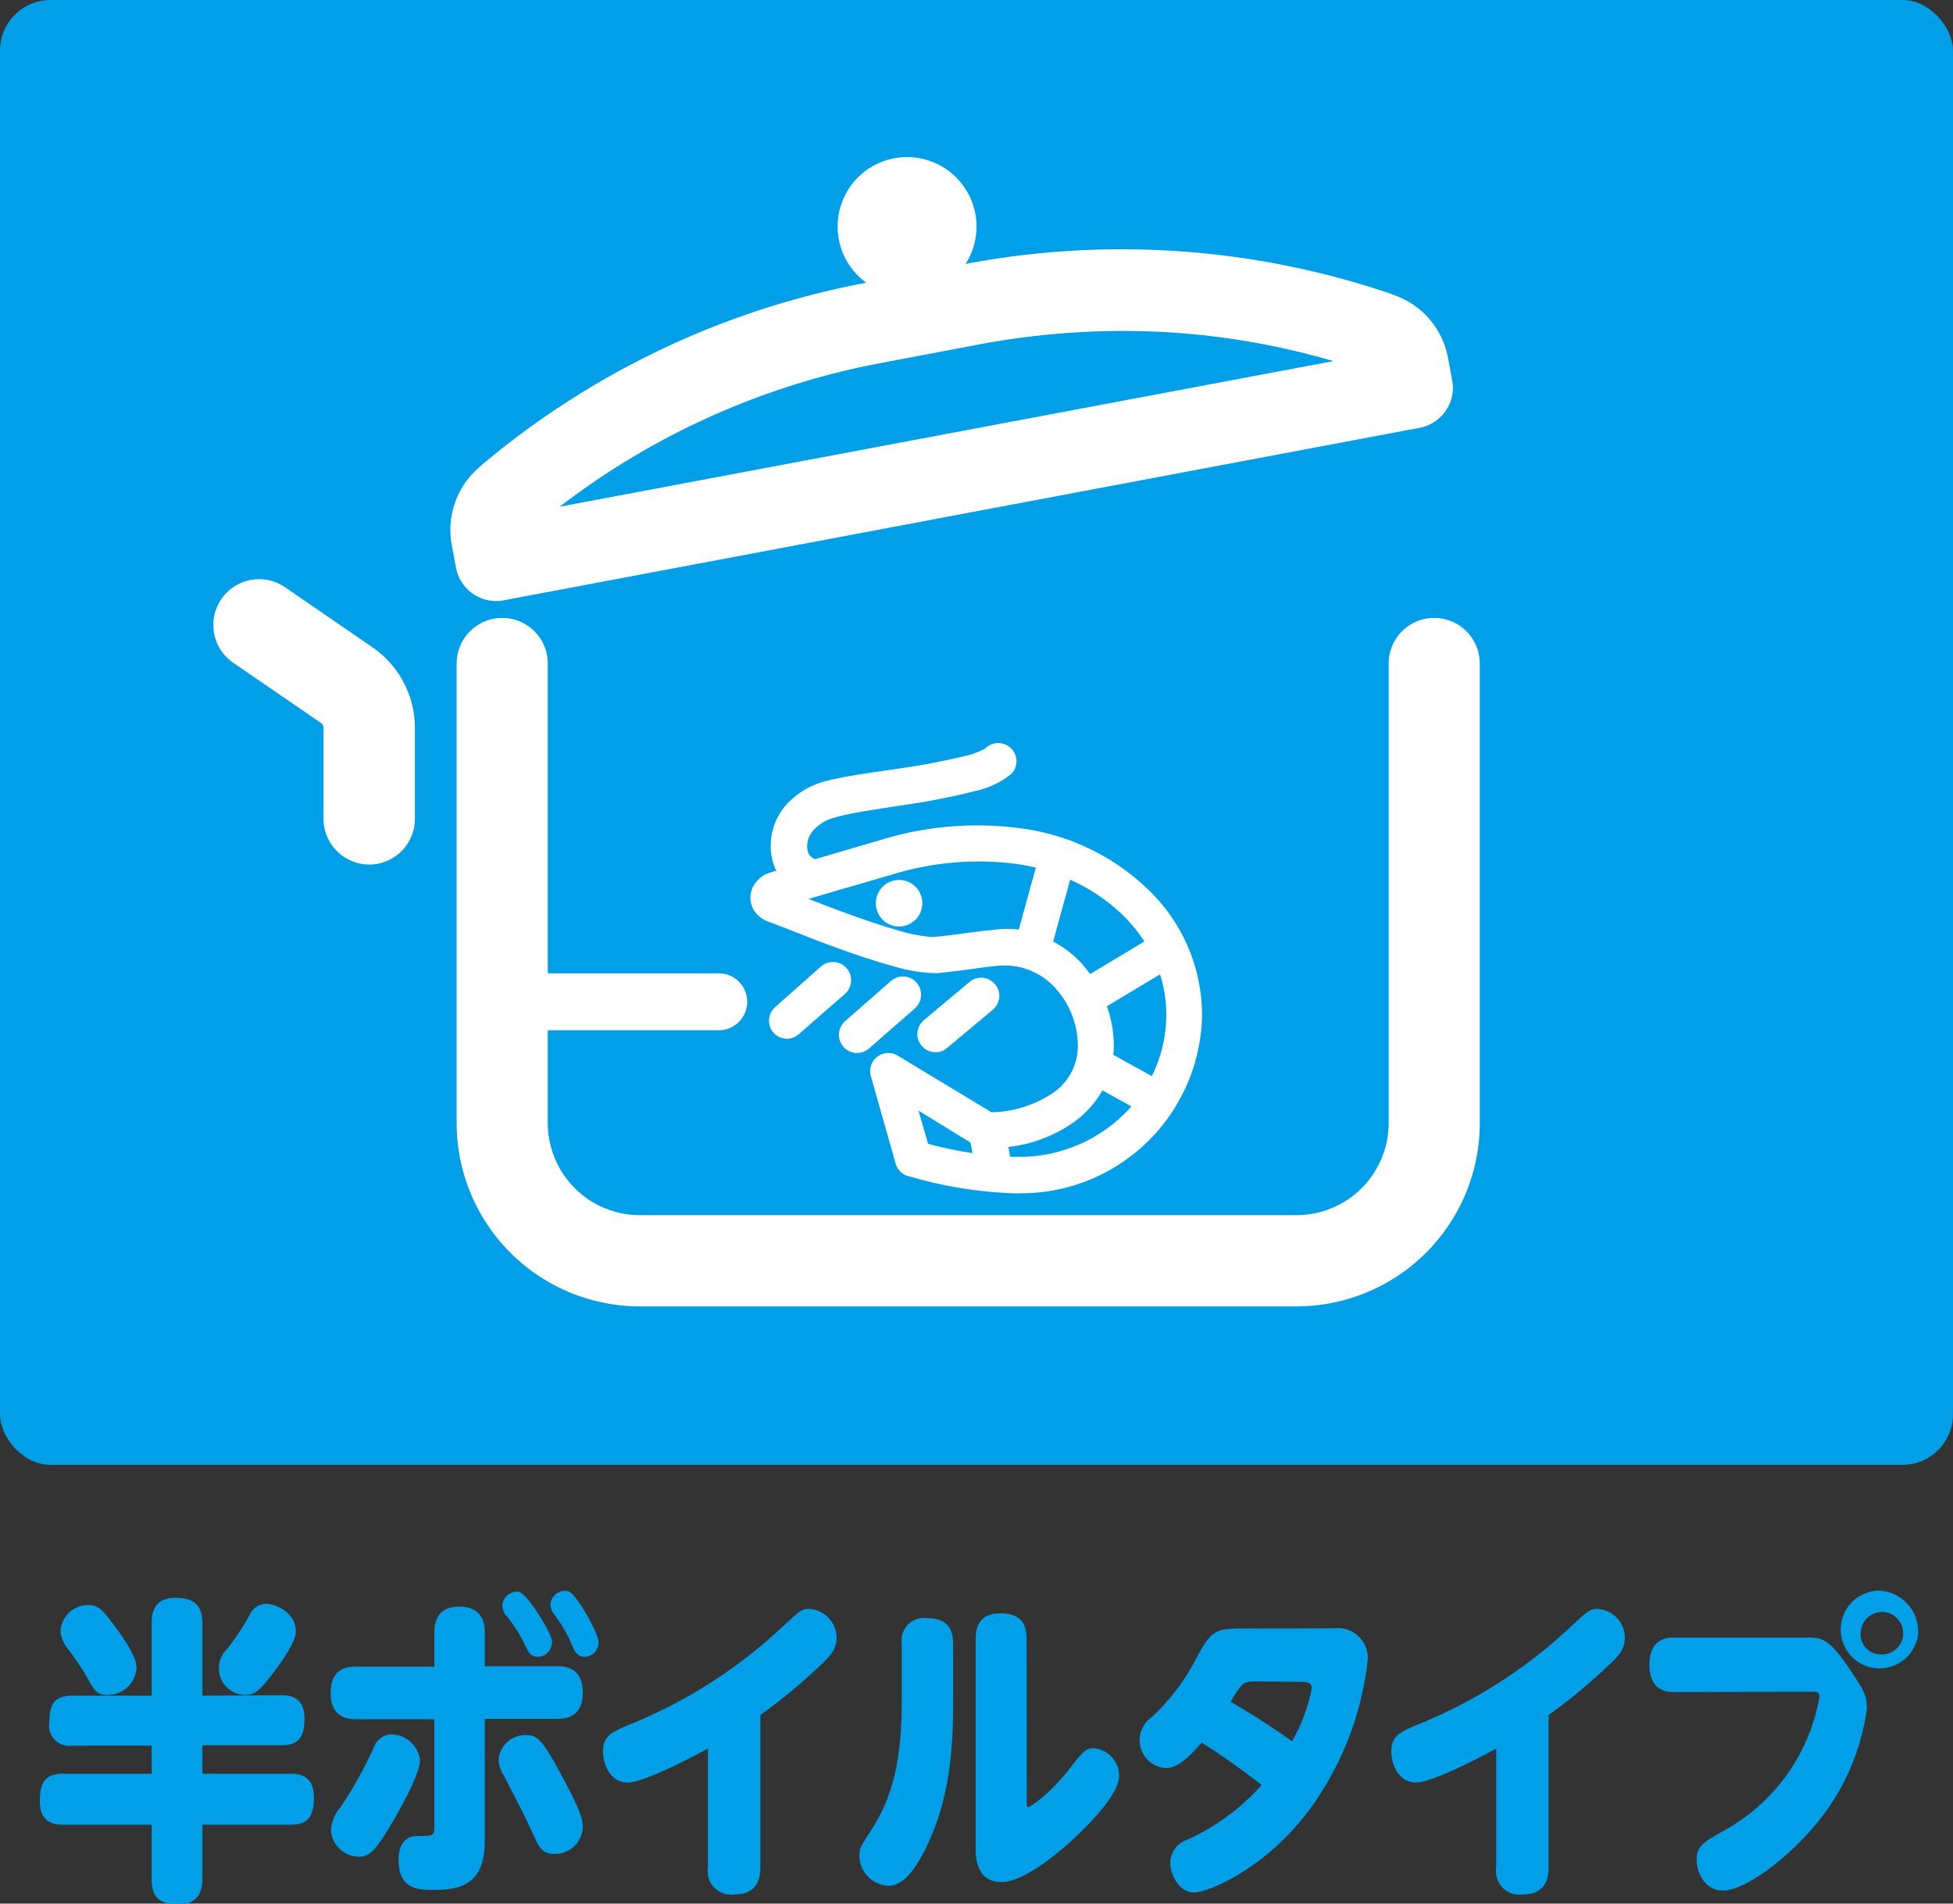
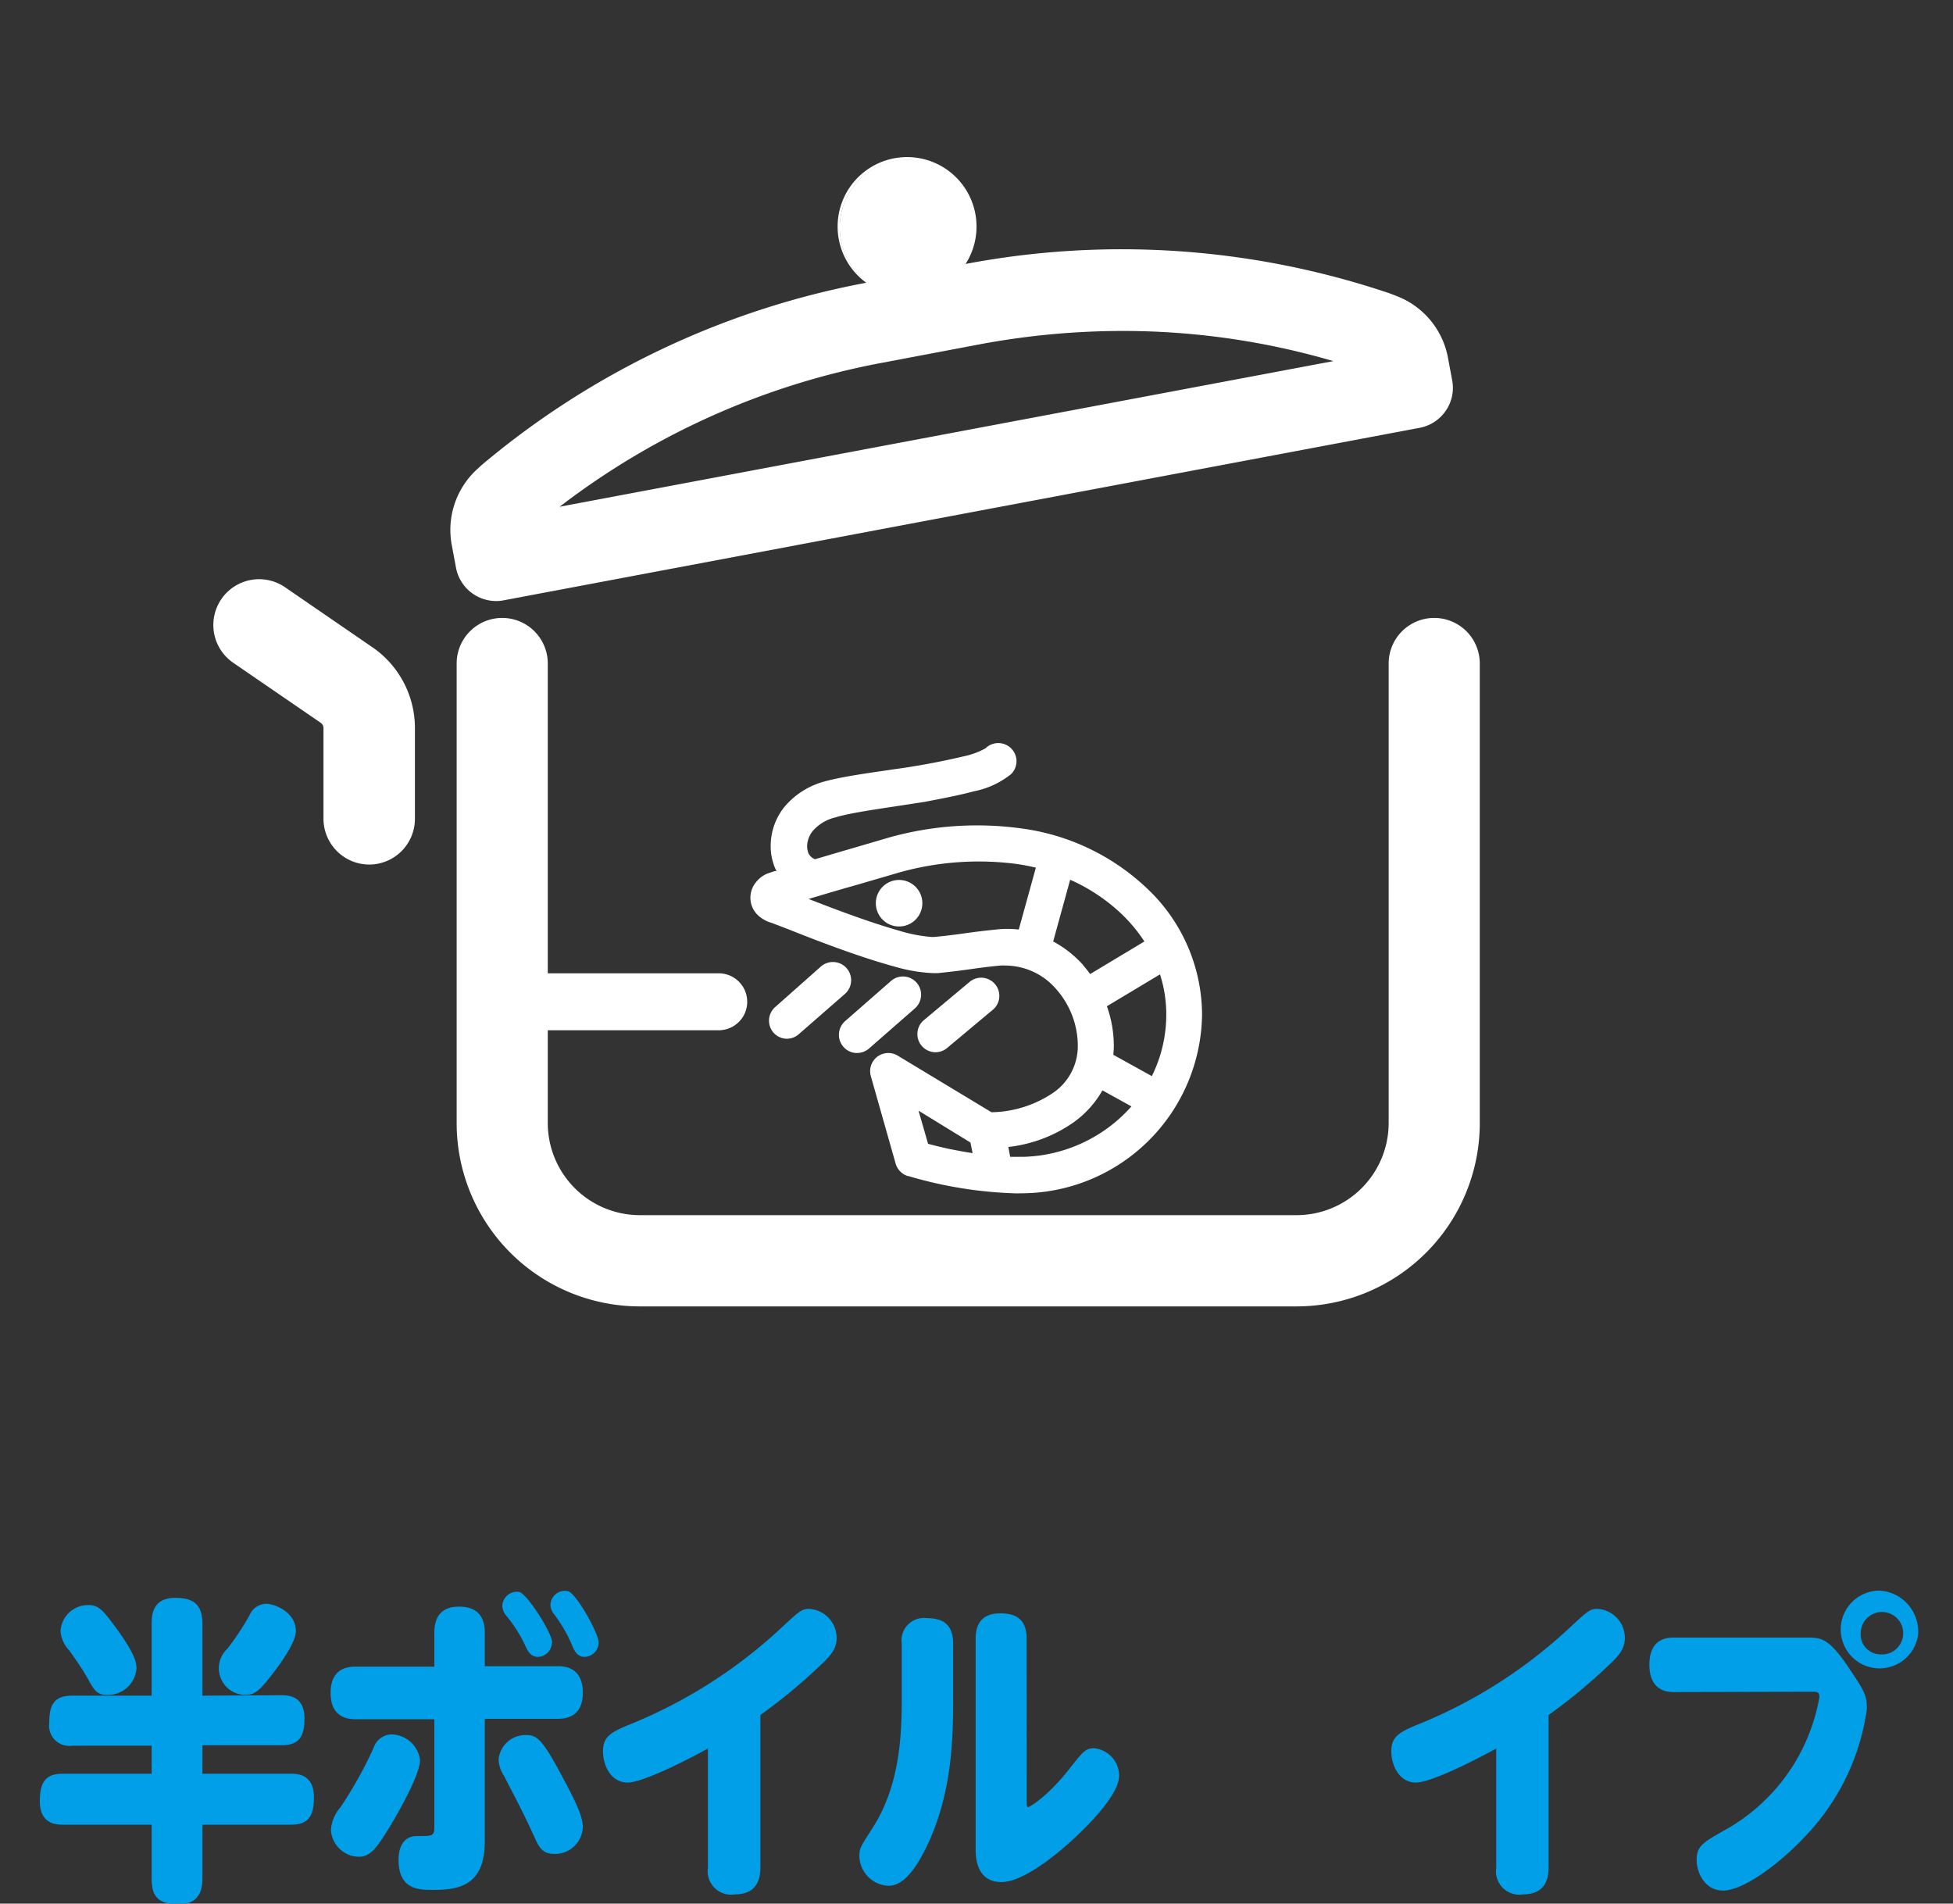
<svg xmlns="http://www.w3.org/2000/svg" viewBox="0 0 183.9 179.23">
  <rect x="0" y="0" width="183.9" height="179.23" fill="#333333" stroke="none" />
  <defs>
    <style>.cls-1{fill:#009fe8;}.cls-2{fill:#fff;}</style>
  </defs>
  <g id="レイヤー_2" data-name="レイヤー 2">
    <g id="レイヤー_1-2" data-name="レイヤー 1">
-       <rect class="cls-1" width="183.9" height="137.92" rx="4.76" />
      <path class="cls-2" d="M122.09,123H60.25A17.26,17.26,0,0,1,43,105.74V62.47a4.29,4.29,0,0,1,8.58,0v43.27a8.68,8.68,0,0,0,8.67,8.67h61.84a8.68,8.68,0,0,0,8.67-8.67V62.47a4.29,4.29,0,0,1,8.58,0v43.27A17.26,17.26,0,0,1,122.09,123Z" />
      <path class="cls-2" d="M34.38,62.09h0l-8.32-5.71a3,3,0,1,0-3.36,4.9L31,67h0a1.94,1.94,0,0,1,.83,1.59v8.54a3,3,0,1,0,5.94,0V68.55A7.89,7.89,0,0,0,34.38,62.09Z" />
      <path class="cls-2" d="M34.77,81.4a4.32,4.32,0,0,1-4.31-4.31V68.55a.6.6,0,0,0-.25-.49l0,0-8.25-5.66a4.31,4.31,0,1,1,4.88-7.11l8.3,5.7,0,0a9.23,9.23,0,0,1,3.93,7.55v8.54A4.31,4.31,0,0,1,34.77,81.4Zm-3-15.49a3.31,3.31,0,0,1,1.33,2.64v8.54a1.63,1.63,0,1,0,3.26,0V68.55a6.54,6.54,0,0,0-2.76-5.34l0,0-8.32-5.71a1.63,1.63,0,1,0-1.84,2.69l8.29,5.69Z" />
      <path class="cls-2" d="M46.72,56.59a3.85,3.85,0,0,1-3.78-3.13l-.4-2.14a7.74,7.74,0,0,1,2.52-7.26h0c.29-.28.59-.53.9-.78A78.7,78.7,0,0,1,81.68,26.6l9.2-1.74a78.76,78.76,0,0,1,39.34,2.55c.38.12.76.25,1.12.4h0a7.73,7.73,0,0,1,5,5.85l.4,2.14a3.79,3.79,0,0,1-.6,2.87,3.84,3.84,0,0,1-2.46,1.61L47.43,56.52A3.49,3.49,0,0,1,46.72,56.59Zm59-25.43A73.18,73.18,0,0,0,92.3,32.41l-9.2,1.74A71.3,71.3,0,0,0,52.7,47.71L125.55,34A70.41,70.41,0,0,0,105.72,31.16ZM51.42,46.71Zm0,0Zm0,0Zm75-14.1Zm0,0h0Zm0,0Zm0,0Z" />
      <path class="cls-2" d="M86.65,27.71a6.4,6.4,0,1,0-7.47-5.11A6.4,6.4,0,0,0,86.65,27.71Z" />
      <path class="cls-2" d="M85.45,27.87a6.54,6.54,0,1,1,1.21-.12h0A6.21,6.21,0,0,1,85.45,27.87Zm0-12.81a6.93,6.93,0,0,0-1.19.11,6.35,6.35,0,1,0,2.35,12.49h0a6.36,6.36,0,0,0,5.07-7.42,6.36,6.36,0,0,0-6.23-5.18Z" />
      <path class="cls-2" d="M67.68,97H47.29a2.68,2.68,0,0,1,0-5.36H67.68a2.68,2.68,0,0,1,0,5.36Z" />
      <path class="cls-2" d="M107.47,84.22a20.47,20.47,0,0,0-11.39-5.43A30.43,30.43,0,0,0,84,79.6h0l-5.51,1.6-1.8.53h0a2,2,0,0,1-1.32-1.08,2.58,2.58,0,0,1-.2-1,3.26,3.26,0,0,1,.73-2,4.77,4.77,0,0,1,2.56-1.56c1.66-.47,5.16-.91,8.44-1.45,1.65-.27,3.25-.56,4.59-.92a7.5,7.5,0,0,0,3.15-1.43A.91.91,0,1,0,93.34,71,6.27,6.27,0,0,1,91,72c-1.86.49-4.43.9-6.86,1.27s-4.73.7-6.19,1.1a6.59,6.59,0,0,0-3.48,2.17,5,5,0,0,0-1.13,3.15,4.49,4.49,0,0,0,.33,1.71,3.28,3.28,0,0,0,.75,1.07l-1.24.38-.45.14-.3.11a1.88,1.88,0,0,0-.73.55,1.46,1.46,0,0,0,.09,2,2.31,2.31,0,0,0,1,.56l.74.28C74.88,87,77.61,88,80.39,89c1.39.48,2.8.93,4.07,1.27a14,14,0,0,0,3.3.56l.41,0h0c2.75-.26,3.29-.44,5.84-.7.22,0,.45,0,.67,0A7.19,7.19,0,0,1,100,92.61a8.87,8.87,0,0,1,2.23,5.86,6.13,6.13,0,0,1-2.82,5.16,11.51,11.51,0,0,1-6.3,1.9l-9-5.45a.9.9,0,0,0-1.33,1l2.36,8.22a.89.89,0,0,0,.6.62,39.15,39.15,0,0,0,10,1.61h.68a16.24,16.24,0,0,0,16-16.05A15.56,15.56,0,0,0,107.47,84.22ZM89.29,109c-.91-.19-1.67-.38-2.2-.53l-.37-.1-1.58-5.52,7,4.19.46,2.51C91.37,109.37,90.25,109.18,89.29,109Zm5.39-20.7a8.43,8.43,0,0,0-.86,0c-2.63.27-3.15.44-5.82.7h-.24a14.31,14.31,0,0,1-3.36-.65c-2.14-.6-4.7-1.52-6.81-2.32L74.84,85c-.52-.21-.88-.35-1.17-.45l.17-.06c1.3-.4,4-1.19,6.3-1.87l4.35-1.27a28.27,28.27,0,0,1,11.35-.76,19.81,19.81,0,0,1,2.65.56l-2,7.32A8.76,8.76,0,0,0,94.68,88.27Zm6.69,3.13a9.54,9.54,0,0,0-3.17-2.35l2-7.32a18.14,18.14,0,0,1,6,3.79,14.94,14.94,0,0,1,2.63,3.38l-6.45,3.88A11.43,11.43,0,0,0,101.37,91.4Zm-5,18.33h-.62c-.42,0-.85,0-1.28,0L94,107.28a13,13,0,0,0,6.49-2.17,8.44,8.44,0,0,0,3-3.56l4.31,2.38A14.94,14.94,0,0,1,96.33,109.73Zm7.62-10a7.83,7.83,0,0,0,.12-1.29,10.55,10.55,0,0,0-.85-4.07l6.41-3.86a13.16,13.16,0,0,1,1,4.95,13.81,13.81,0,0,1-1.85,6.92Z" />
      <path class="cls-2" d="M95.71,112.36a39.52,39.52,0,0,1-10.17-1.63l-.06,0a1.74,1.74,0,0,1-1.14-1.16L82,101.32a1.71,1.71,0,0,1,2.53-1.93l8.83,5.33A10.68,10.68,0,0,0,99,103a5.33,5.33,0,0,0,2.49-4.51,8.07,8.07,0,0,0-2-5.32,6.34,6.34,0,0,0-4.74-2.26,5.68,5.68,0,0,0-.59,0c-1.21.12-1.93.22-2.71.33s-1.67.23-3.13.38h-.06l-.43,0a15,15,0,0,1-3.51-.59c-1.15-.31-2.5-.73-4.12-1.29-2.3-.8-4.55-1.68-6-2.26l-.86-.33-.68-.26a3.09,3.09,0,0,1-1.33-.76,2.26,2.26,0,0,1-.67-1.62,2.3,2.3,0,0,1,.52-1.44,2.7,2.7,0,0,1,1-.79h0l.3-.11.49-.16.15,0c-.06-.11-.11-.22-.16-.33a5.34,5.34,0,0,1-.39-2A5.86,5.86,0,0,1,73.84,76a7.44,7.44,0,0,1,3.9-2.45c1.37-.37,3.44-.69,5.63-1l.65-.1a68.83,68.83,0,0,0,6.77-1.25,7.24,7.24,0,0,0,2-.74v0a1.72,1.72,0,0,1,2.42,0,1.7,1.7,0,0,1,0,2.42h0a8,8,0,0,1-3.49,1.62c-1.18.32-2.66.62-4.67,1l-3,.46c-2.2.33-4.27.65-5.38,1a4.06,4.06,0,0,0-2.15,1.29A2.42,2.42,0,0,0,76,79.64a2,2,0,0,0,.13.71,1.19,1.19,0,0,0,.61.55l1.56-.46,5.5-1.61A30.71,30.71,0,0,1,96.19,78,21.22,21.22,0,0,1,108,83.64h0a16.41,16.41,0,0,1,5.19,11.85,17.05,17.05,0,0,1-16.8,16.86ZM86,109.17h0a37.44,37.44,0,0,0,9.71,1.57h.66a15.45,15.45,0,0,0,15.25-15.25,14.83,14.83,0,0,0-4.7-10.69h0a19.66,19.66,0,0,0-11-5.21,29.21,29.21,0,0,0-11.76.79L78.71,82l-1.91.57h-.37l-.11-.08A2.79,2.79,0,0,1,74.6,81a3.51,3.51,0,0,1-.25-1.31,4.07,4.07,0,0,1,.9-2.52,5.7,5.7,0,0,1,3-1.83c1.21-.34,3.23-.64,5.57-1l3-.46c2-.32,3.39-.61,4.51-.91a6.86,6.86,0,0,0,2.8-1.23.14.14,0,0,0,0-.07.11.11,0,0,0,0-.07.09.09,0,0,0-.13,0,7.69,7.69,0,0,1-2.73,1.19A70.24,70.24,0,0,1,84.26,74l-.65.1c-2.14.33-4.16.63-5.44,1A5.9,5.9,0,0,0,75.09,77a4.25,4.25,0,0,0-1,2.64,3.64,3.64,0,0,0,.28,1.4,2.4,2.4,0,0,0,.57.82l.93,1-1.27.38-1.23.38-.44.14-.26.09a1,1,0,0,0-.4.31l0,0,1.3-.41c1.36-.42,4.18-1.26,6.32-1.89,3.09-.9,4-1.18,4.36-1.26h0a29.39,29.39,0,0,1,7.75-1h0a29,29,0,0,1,3.86.26,19.34,19.34,0,0,1,2.77.59l.77.22-2.43,8.82-.75-.16a7.66,7.66,0,0,0-1.62-.18,6.51,6.51,0,0,0-.77,0c-1.26.13-2,.23-2.79.34s-1.65.22-3,.36l0-.55v.55h-.27a16,16,0,0,1-3.59-.67c-1.78-.5-4-1.27-6.88-2.35l-2.43-.94-.32-.13-1.16-.44-1.14-.41a.69.69,0,0,0,.11.13,1.43,1.43,0,0,0,.66.36l.79.3.86.33c1.48.58,3.72,1.45,6,2.24,1.59.55,2.9,1,4,1.25a13.1,13.1,0,0,0,3.09.54l.37,0c1.41-.13,2.24-.25,3-.36s1.53-.21,2.76-.34c.25,0,.51,0,.76,0a8,8,0,0,1,5.94,2.8,9.71,9.71,0,0,1,2.44,6.39,6.93,6.93,0,0,1-3.17,5.82,12.26,12.26,0,0,1-6.75,2h-.23l-9.23-5.57a.13.13,0,0,0-.12,0,.11.11,0,0,0,0,.11l2.36,8.22a.08.08,0,0,0,.07.07ZM76.14,84.64l1.74.67c2.79,1.06,5,1.81,6.73,2.3a14.28,14.28,0,0,0,3.13.61h.2c1.35-.13,2.13-.24,3-.36s1.55-.21,2.84-.34a9.13,9.13,0,0,1,2.15,0l1.61-5.83c-.6-.14-1.2-.26-1.77-.34a27.63,27.63,0,0,0-3.65-.24h0a27.8,27.8,0,0,0-7.32,1h0l-4.32,1.26C79.05,83.77,77.47,84.24,76.14,84.64ZM92.73,70.46Zm3,40.08c-.45,0-.9,0-1.33-.05l-.63,0-.73-3.9.9-.07a12.28,12.28,0,0,0,6.09-2,7.65,7.65,0,0,0,2.69-3.23l.35-.82,5.91,3.27-.57.74a15.67,15.67,0,0,1-12,6.11Zm-.61-1.62c.41,0,.81,0,1.21,0h0a14.1,14.1,0,0,0,10.21-4.75l-2.73-1.51a9.41,9.41,0,0,1-2.86,3.11,13.29,13.29,0,0,1-6,2.22Zm-1.56,1.54-1.09-.14c-1.09-.14-2.24-.33-3.33-.56h0c-1-.2-1.75-.41-2.24-.54l-.38-.11-.43-.12-2.27-7.91,9,5.43Zm-4.09-2.27c.69.14,1.4.27,2.11.38l-.2-1-4.89-3,.9,3.12C87.85,107.82,88.58,108,89.45,108.19Zm19.62-4.69-6-3.31.09-.56a6.2,6.2,0,0,0,.1-1.16,9.63,9.63,0,0,0-.78-3.76l-.27-.64,7.81-4.7.35.87a13.92,13.92,0,0,1,1,5.25,14.73,14.73,0,0,1-2,7.33Zm-4.24-4.18,3.61,2a13,13,0,0,0,1.36-5.83,12.3,12.3,0,0,0-.59-3.75l-5,3a11.18,11.18,0,0,1,.65,3.73A8.45,8.45,0,0,1,104.83,99.32Zm-2.7-5.44-.42-.67a9.53,9.53,0,0,0-.94-1.27h0a8.78,8.78,0,0,0-2.91-2.16l-.62-.28,2.44-8.85.83.33a18.84,18.84,0,0,1,6.26,4,15.9,15.9,0,0,1,2.77,3.55l.39.68Zm-.16-3a10,10,0,0,1,.66.83l5.11-3.07a14.71,14.71,0,0,0-2.09-2.53,17.1,17.1,0,0,0-4.9-3.28l-1.6,5.81A10.44,10.44,0,0,1,102,90.87Z" />
      <path class="cls-2" d="M79.11,91.72a.91.91,0,0,0-1.28-.08l-4.31,3.77a.91.91,0,0,0,1.19,1.37L79,93A.91.91,0,0,0,79.11,91.72Z" />
      <path class="cls-2" d="M74.12,97.8a1.68,1.68,0,0,1-1.29-.58A1.71,1.71,0,0,1,73,94.81L77.3,91a1.71,1.71,0,0,1,2.26,2.58l-4.32,3.77A1.7,1.7,0,0,1,74.12,97.8Zm4.31-5.58a.1.1,0,0,0-.07,0L74.05,96a.1.1,0,0,0,0,.07.11.11,0,0,0,0,.07.1.1,0,0,0,.14,0L78.5,92.4a.11.11,0,0,0,0-.07.08.08,0,0,0,0-.08h0a.11.11,0,0,0-.07,0Z" />
      <path class="cls-2" d="M81.31,98.11l4.31-3.78A.9.9,0,1,0,84.43,93l-4.32,3.77a.91.91,0,0,0,1.2,1.37Z" />
      <path class="cls-2" d="M80.71,99.14h-.12a1.68,1.68,0,0,1-1.17-.58A1.69,1.69,0,0,1,79,97.31a1.72,1.72,0,0,1,.58-1.17l4.32-3.78a1.71,1.71,0,0,1,2.41.16,1.72,1.72,0,0,1-.16,2.42l-4.31,3.77A1.71,1.71,0,0,1,80.71,99.14ZM85,93.55l-.07,0-4.32,3.78a.09.09,0,0,0,0,.07.06.06,0,0,0,0,.07.08.08,0,0,0,.07,0,.13.13,0,0,0,.08,0h0l4.31-3.77a.09.09,0,0,0,0-.07.11.11,0,0,0,0-.08A.11.11,0,0,0,85,93.55Z" />
      <path class="cls-2" d="M88.66,98.05l4.39-3.67A.91.91,0,1,0,91.89,93l-4.4,3.68a.91.91,0,0,0-.11,1.28A.9.9,0,0,0,88.66,98.05Z" />
      <path class="cls-2" d="M88.08,99.07a1.71,1.71,0,0,1-1.11-3l4.4-3.68A1.71,1.71,0,0,1,93.57,95l-4.4,3.68A1.69,1.69,0,0,1,88.08,99.07Zm4.39-5.49a.1.1,0,0,0-.07,0L88,97.28a.1.1,0,0,0,0,.15.11.11,0,0,0,.14,0l4.4-3.68a.11.11,0,0,0,0-.15A.11.11,0,0,0,92.47,93.58Z" />
      <path class="cls-2" d="M84.66,83.66A1.38,1.38,0,1,0,86.05,85,1.38,1.38,0,0,0,84.66,83.66Z" />
      <path class="cls-2" d="M84.66,87.23A2.19,2.19,0,1,1,86.85,85,2.19,2.19,0,0,1,84.66,87.23Zm0-2.77a.58.58,0,1,0,.58.58A.58.58,0,0,0,84.66,84.46Z" />
      <path class="cls-1" d="M26.51,159.61c.7,0,2.16.09,2.16,2.19,0,1.68-.49,2.52-2.16,2.52H19.06V167H27.4c.81,0,2.16.18,2.16,2.22,0,1.71-.49,2.58-2.16,2.58H19.06v5c0,.75-.06,2.49-2.21,2.49s-2.57-.9-2.57-2.49v-5H5.91c-.81,0-2.16-.18-2.16-2.22,0-1.71.49-2.58,2.16-2.58h8.37v-2.64H6.8a1.9,1.9,0,0,1-2.16-2.16c0-1.68.44-2.55,2.16-2.55h7.48v-6.72c0-.72,0-2.49,2.21-2.49,2,0,2.57.87,2.57,2.49v6.72Zm-15.25-5.88c1.4,2,1.59,2.76,1.59,3.33a2.69,2.69,0,0,1-2.78,2.52c-1,0-1.24-.51-1.92-1.74-.46-.81-1.4-2.13-1.64-2.46a2.92,2.92,0,0,1-.81-1.83,2.6,2.6,0,0,1,2.64-2.43C9.37,151.12,9.8,151.72,11.26,153.73Zm16.6-.15c0,1-1.32,2.88-2.13,3.93-1.25,1.62-1.71,2.07-2.62,2.07a2.51,2.51,0,0,1-1.7-4.35,24.34,24.34,0,0,0,2.1-3.18A1.73,1.73,0,0,1,25.08,151C25.81,151,27.86,151.75,27.86,153.58Z" />
      <path class="cls-1" d="M40.9,153.73c0-1.2.41-2.46,2.32-2.46s2.43,1.14,2.43,2.46v3.15h6.89c.48,0,2.34,0,2.34,2.49,0,2.1-1.34,2.46-2.34,2.46H45.65v11.49c0,4-2.13,4.62-4.8,4.62-1.41,0-3.32,0-3.32-2.85,0-.66.16-2.22,1.73-2.22s1.64,0,1.64-1v-10H33.48c-.89,0-2.35-.27-2.35-2.49,0-2.46,1.86-2.46,2.35-2.46H40.9Zm-9.74,18.54a3.69,3.69,0,0,1,.89-2.1,38.75,38.75,0,0,0,3.13-5.61,1.81,1.81,0,0,1,1.7-1.26,2.75,2.75,0,0,1,2.67,2.4c0,1.32-1.81,4.56-2.8,6.21-1.3,2.13-1.87,2.91-3,2.91A2.68,2.68,0,0,1,31.16,172.27Zm18.35-8.91c1.08,0,1.54.33,3.62,4.26.92,1.74,1.75,3.33,1.75,4.38a2.62,2.62,0,0,1-2.69,2.55c-.87,0-1.3-.36-1.73-1.29-1.24-2.7-1.43-3-3-6.06a2.94,2.94,0,0,1-.51-1.53A2.53,2.53,0,0,1,49.51,163.36Zm2.46-8.7A1.37,1.37,0,0,1,50.65,156c-.7,0-1-.6-1.24-1.17a13.2,13.2,0,0,0-1.73-2.7,1.51,1.51,0,0,1-.38-.93,1.38,1.38,0,0,1,1.59-1.32C49.68,150.1,52,153.79,52,154.66Zm4.4,0A1.37,1.37,0,0,1,55.05,156c-.73,0-1-.63-1.24-1.23A13.45,13.45,0,0,0,52.19,152a1.45,1.45,0,0,1-.36-.9,1.37,1.37,0,0,1,1.65-1.29C54.26,150,56.37,153.79,56.37,154.63Z" />
      <path class="cls-1" d="M71.6,175.84c0,2.1-1.29,2.52-2.4,2.52a2.21,2.21,0,0,1-2.54-2.52V164.62c-1.21.69-6,3.21-7.56,3.21s-2.32-1.59-2.32-2.94.7-1.77,2.35-2.46a46.4,46.4,0,0,0,14.36-9.09c1.81-1.68,2-1.86,2.7-1.86a2.74,2.74,0,0,1,2.59,2.73c0,1.11-.65,1.77-1.75,2.79a52,52,0,0,1-5.43,4.47Z" />
      <path class="cls-1" d="M84.91,154.75a2.11,2.11,0,0,1,2.35-2.4c1.73,0,2.49.78,2.49,2.4V160c0,3.51-.08,8.58-2.3,13.44-1.13,2.46-2.35,4.11-3.78,4.11a2.86,2.86,0,0,1-2.75-2.79c0-.72.11-.9,1.16-2.52,2.4-3.69,2.83-7.89,2.83-12.12Zm11.77,14.79c0,.42,0,.6.14.6s1.83-1,3.83-3.54c1.32-1.68,1.57-2,2.38-2a2.61,2.61,0,0,1,2.35,2.58c0,1.59-2.3,4.08-4.08,5.76-.54.51-4.53,4.26-7,4.26s-2.43-2.58-2.43-3.09V154.3c0-1.44.62-2.4,2.32-2.4s2.48.75,2.48,2.4Z" />
-       <path class="cls-1" d="M125.63,153.31a2.81,2.81,0,0,1,3.16,3,29.28,29.28,0,0,1-4.89,13.23c-4.18,6.18-10.07,8.64-11.47,8.64s-2.24-1.68-2.24-2.79a2.35,2.35,0,0,1,1.72-2.22,21.13,21.13,0,0,0,6.89-5.1,68.11,68.11,0,0,0-5.64-4c-1.16,1.32-2.24,2.4-3.38,2.4a2.63,2.63,0,0,1-1.32-4.8,20.6,20.6,0,0,0,4.05-5.28c1.4-2.58,1.64-3.06,4.24-3.06Zm-7.26,5c-.81,0-1.17.06-1.44.36a10.26,10.26,0,0,0-1.05,1.56,68.05,68.05,0,0,1,5.78,3.72,16.24,16.24,0,0,0,1.86-5c0-.57-.54-.6-1-.6Z" />
      <path class="cls-1" d="M145.82,175.84c0,2.1-1.29,2.52-2.4,2.52a2.2,2.2,0,0,1-2.53-2.52V164.62c-1.22.69-6,3.21-7.56,3.21s-2.32-1.59-2.32-2.94.7-1.77,2.34-2.46a46.17,46.17,0,0,0,14.36-9.09c1.81-1.68,2-1.86,2.7-1.86a2.73,2.73,0,0,1,2.59,2.73c0,1.11-.64,1.77-1.75,2.79a51,51,0,0,1-5.43,4.47Z" />
      <path class="cls-1" d="M157.63,159.31c-.49,0-2.32,0-2.32-2.58s1.86-2.55,2.32-2.55h12.52c1.38,0,2.08.09,3.92,2.82,1.51,2.25,1.72,2.61,1.72,3.9A21.58,21.58,0,0,1,169.88,173c-2.1,2.25-5.61,5-7.64,5-1.72,0-2.48-1.71-2.48-2.88,0-1.32.62-1.65,2.56-2.76a17.83,17.83,0,0,0,9-12.57c0-.45-.19-.51-.54-.51Zm23-5.55a3.66,3.66,0,1,1-3.64-4A3.86,3.86,0,0,1,180.62,153.76Zm-5.42,0a1.87,1.87,0,0,0,1.78,2,2,2,0,1,0-1.78-2Z" />
    </g>
  </g>
</svg>